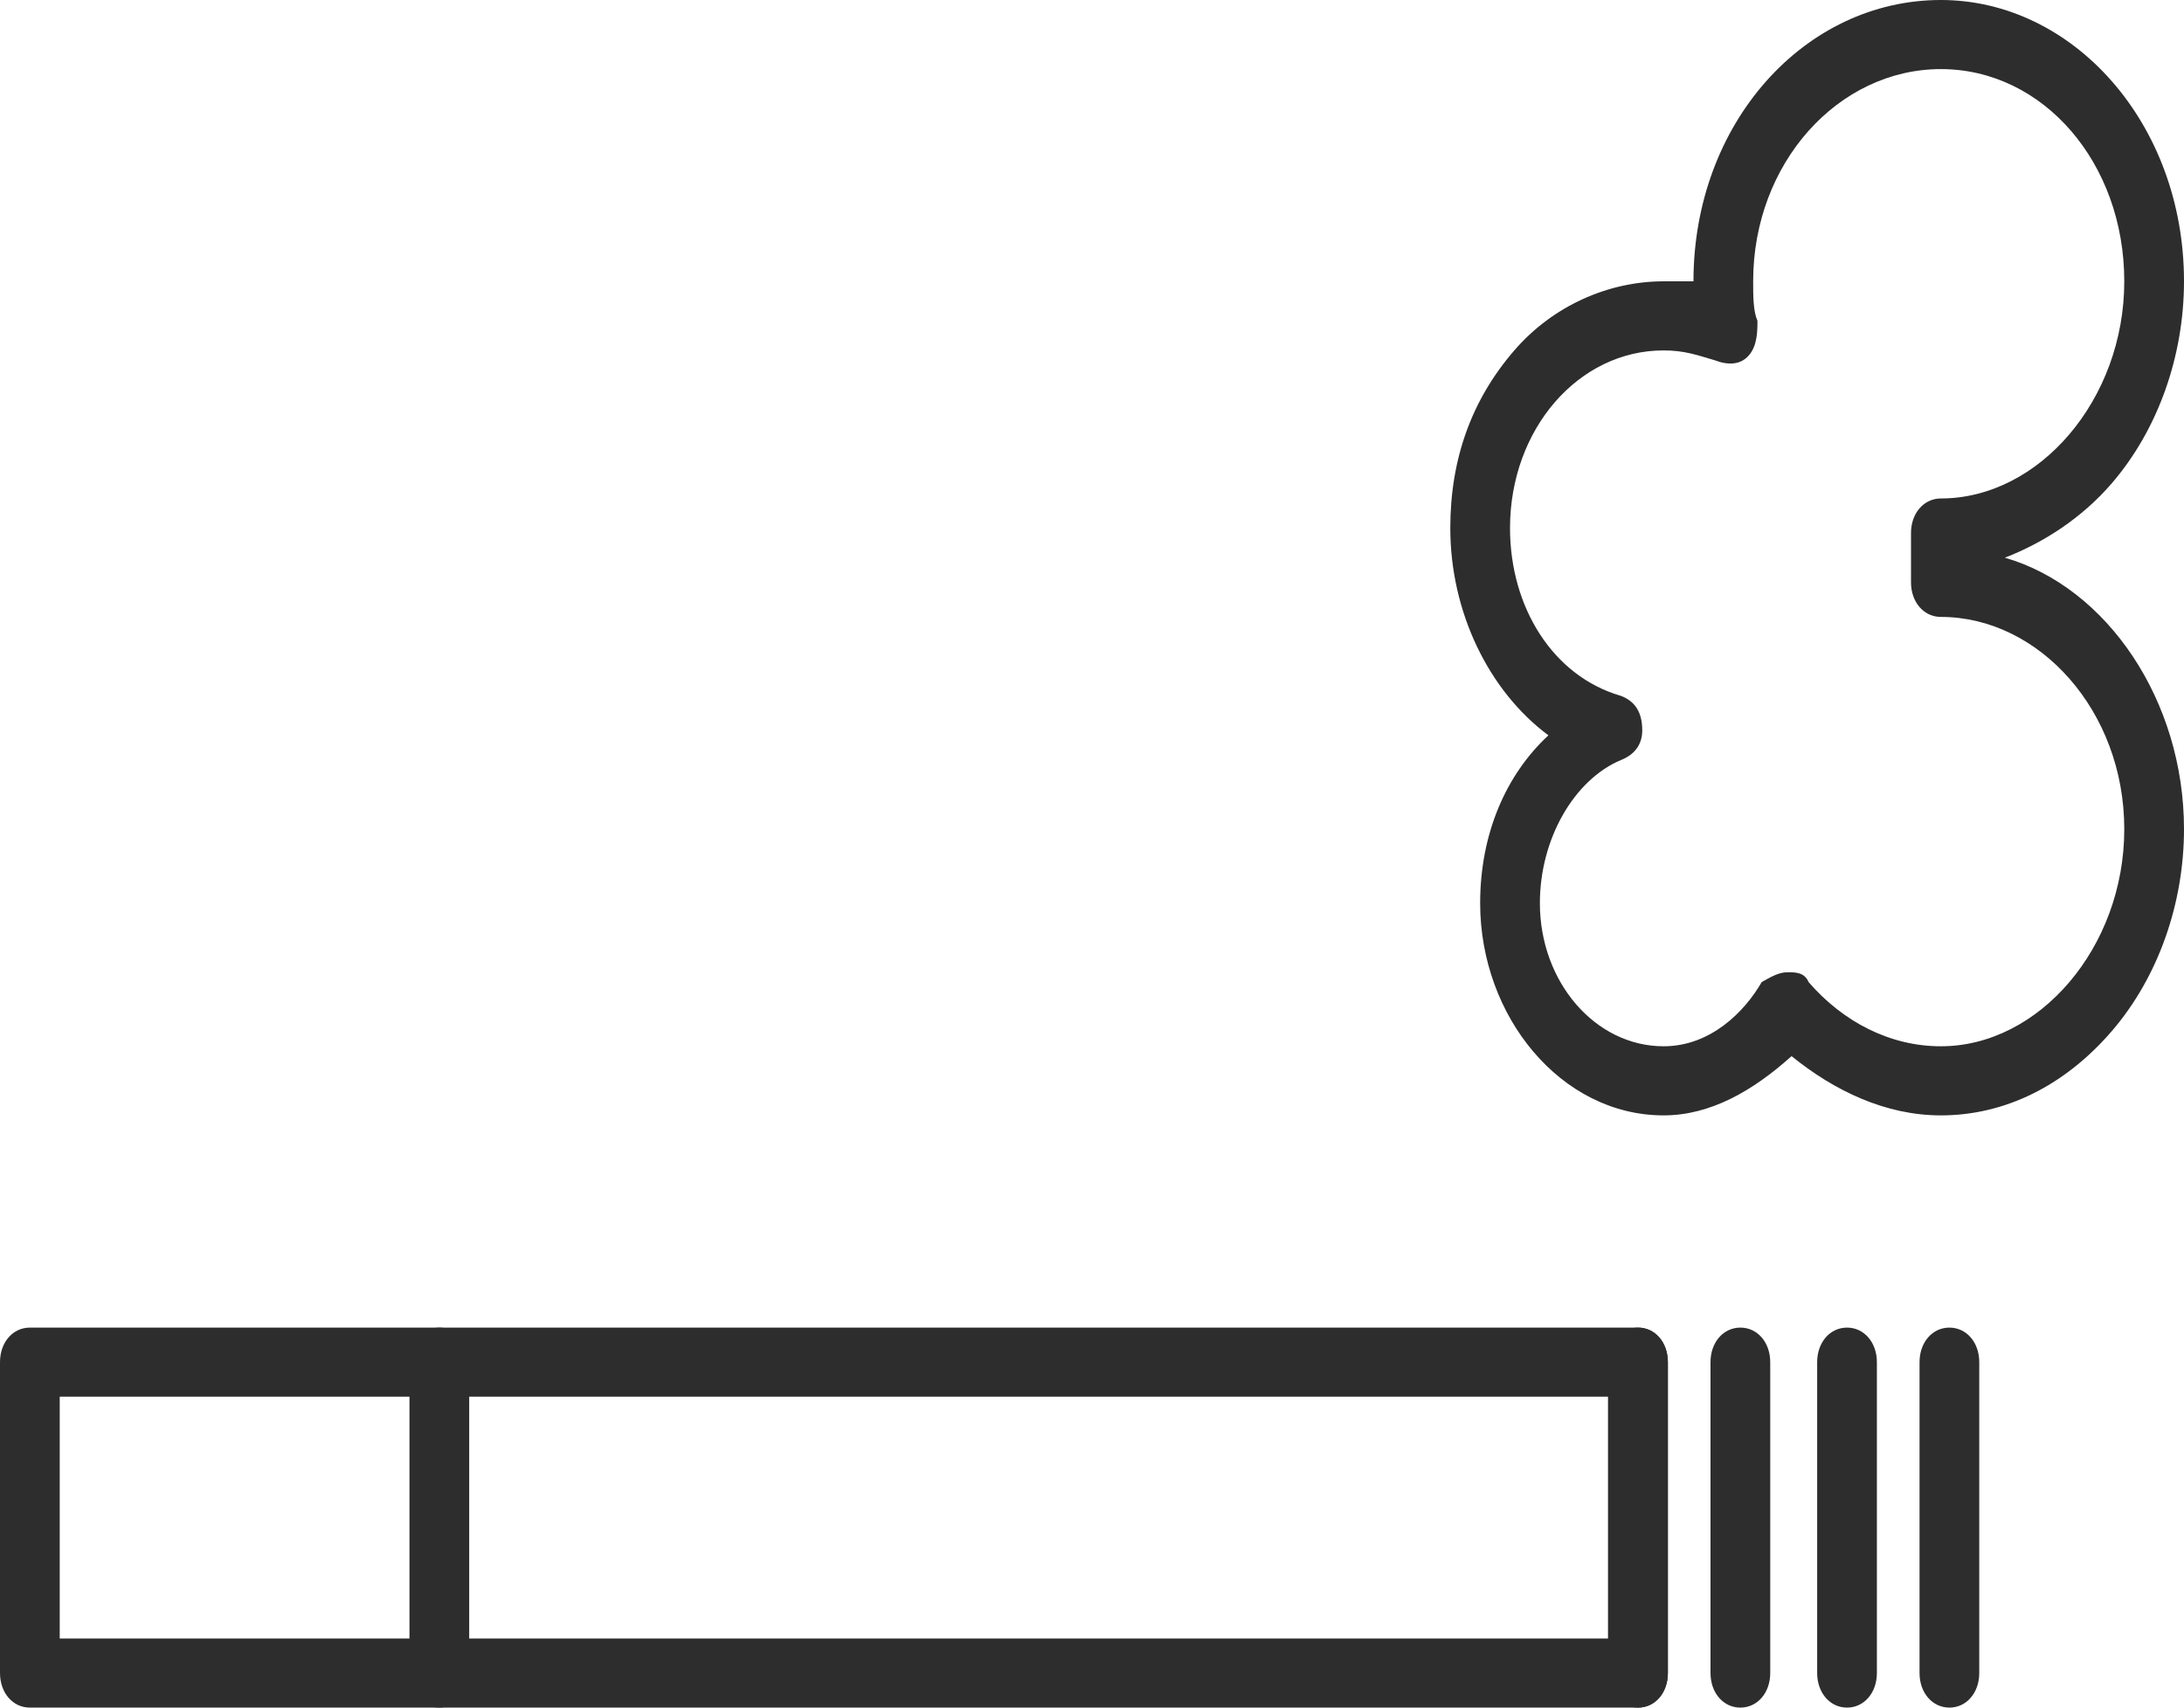
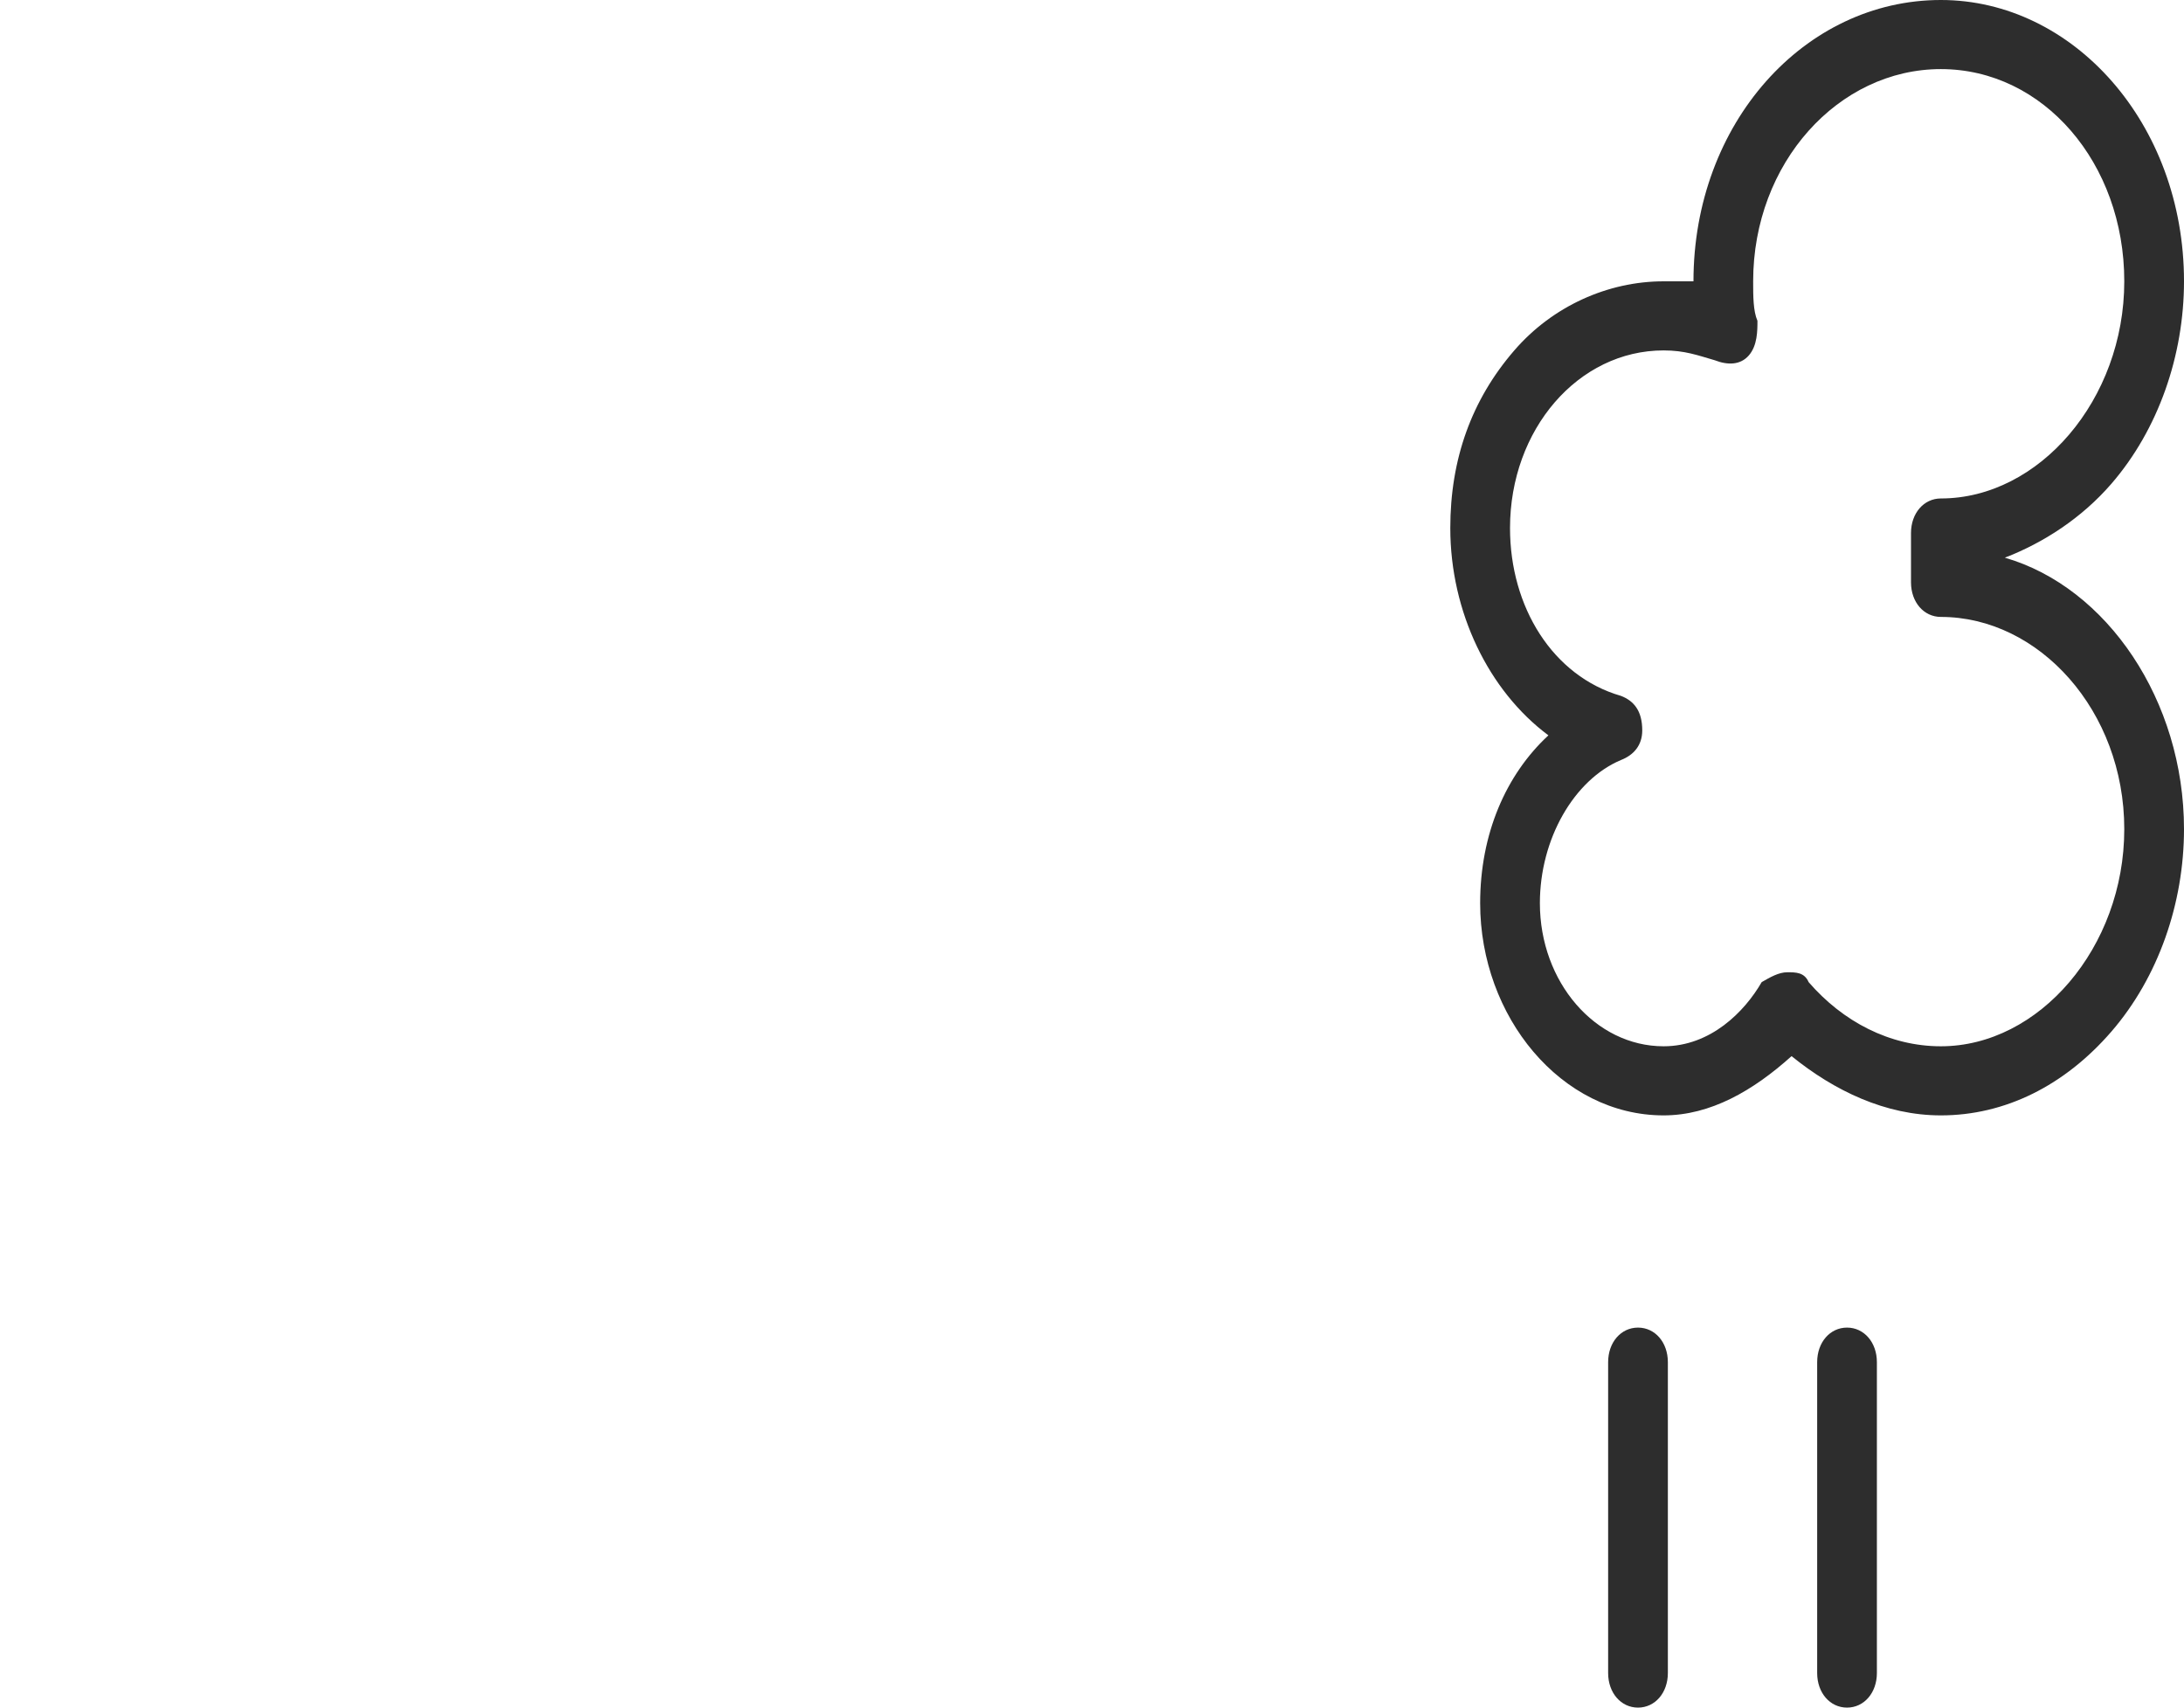
<svg xmlns="http://www.w3.org/2000/svg" width="55" height="43" viewBox="0 0 55 43" fill="none">
-   <path fill-rule="evenodd" clip-rule="evenodd" d="M41.25 43H0.752C0.322 43 0 42.627 0 42.13V34.301C0 33.803 0.322 33.431 0.752 33.431H41.25C41.68 33.431 42.002 33.803 42.002 34.301V42.13C42.002 42.627 41.68 43 41.25 43ZM1.504 41.26H40.498V35.17H1.504V41.26Z" fill="#2D2D2D" />
-   <path fill-rule="evenodd" clip-rule="evenodd" d="M11.065 43C10.635 43 10.312 42.627 10.312 42.13V34.301C10.312 33.803 10.635 33.431 11.065 33.431C11.494 33.431 11.816 33.803 11.816 34.301V42.13C11.816 42.627 11.494 43 11.065 43Z" fill="#2D2D2D" />
  <path fill-rule="evenodd" clip-rule="evenodd" d="M41.25 43C40.82 43 40.498 42.627 40.498 42.13V34.301C40.498 33.803 40.82 33.431 41.25 33.431C41.68 33.431 42.002 33.803 42.002 34.301V42.13C42.002 42.627 41.68 43 41.25 43Z" fill="#2D2D2D" />
-   <path fill-rule="evenodd" clip-rule="evenodd" d="M43.828 43C43.398 43 43.076 42.627 43.076 42.13V34.301C43.076 33.803 43.398 33.431 43.828 33.431C44.258 33.431 44.58 33.803 44.58 34.301V42.13C44.58 42.627 44.258 43 43.828 43Z" fill="#2D2D2D" />
  <path fill-rule="evenodd" clip-rule="evenodd" d="M46.514 43C46.084 43 45.762 42.627 45.762 42.13V34.301C45.762 33.803 46.084 33.431 46.514 33.431C46.943 33.431 47.266 33.803 47.266 34.301V42.13C47.266 42.627 46.943 43 46.514 43Z" fill="#2D2D2D" />
-   <path fill-rule="evenodd" clip-rule="evenodd" d="M49.092 43C48.662 43 48.34 42.627 48.34 42.13V34.301C48.34 33.803 48.662 33.431 49.092 33.431C49.522 33.431 49.844 33.803 49.844 34.301V42.13C49.844 42.627 49.522 43 49.092 43Z" fill="#2D2D2D" />
  <path fill-rule="evenodd" clip-rule="evenodd" d="M48.877 28.087C47.48 28.087 46.191 27.465 45.117 26.595C44.15 27.465 43.076 28.087 41.895 28.087C39.316 28.087 37.275 25.601 37.275 22.743C37.275 21.003 37.92 19.512 38.994 18.517C37.49 17.399 36.523 15.41 36.523 13.298C36.523 11.558 37.06 10.066 38.135 8.824C39.102 7.705 40.498 7.084 41.895 7.084H42.647C42.647 3.107 45.44 0 48.877 0C52.207 0 55 3.107 55 7.084C55 8.948 54.355 10.812 53.174 12.179C52.422 13.049 51.455 13.671 50.488 14.043C53.066 14.789 55 17.647 55 20.879C55 22.743 54.355 24.607 53.174 25.974C51.992 27.341 50.488 28.087 48.877 28.087ZM45.01 24.483C45.225 24.483 45.44 24.483 45.547 24.731C46.406 25.725 47.588 26.347 48.877 26.347C51.348 26.347 53.496 23.861 53.496 20.879C53.496 17.896 51.348 15.535 48.877 15.535C48.447 15.535 48.125 15.162 48.125 14.665V13.422C48.125 12.925 48.447 12.552 48.877 12.552C51.348 12.552 53.496 10.066 53.496 7.084C53.496 4.101 51.455 1.74 48.877 1.74C46.299 1.74 44.15 4.101 44.15 7.084C44.15 7.457 44.15 7.829 44.258 8.078C44.258 8.327 44.258 8.699 44.043 8.948C43.828 9.197 43.506 9.197 43.184 9.072C42.754 8.948 42.432 8.824 41.895 8.824C39.746 8.824 38.027 10.812 38.027 13.298C38.027 15.286 39.102 17.026 40.82 17.523C41.143 17.647 41.357 17.896 41.357 18.393C41.357 18.766 41.143 19.014 40.82 19.139C39.639 19.636 38.779 21.127 38.779 22.743C38.779 24.731 40.176 26.347 41.895 26.347C43.076 26.347 43.935 25.477 44.365 24.731C44.58 24.607 44.795 24.483 45.01 24.483Z" fill="#2D2D2D" />
</svg>